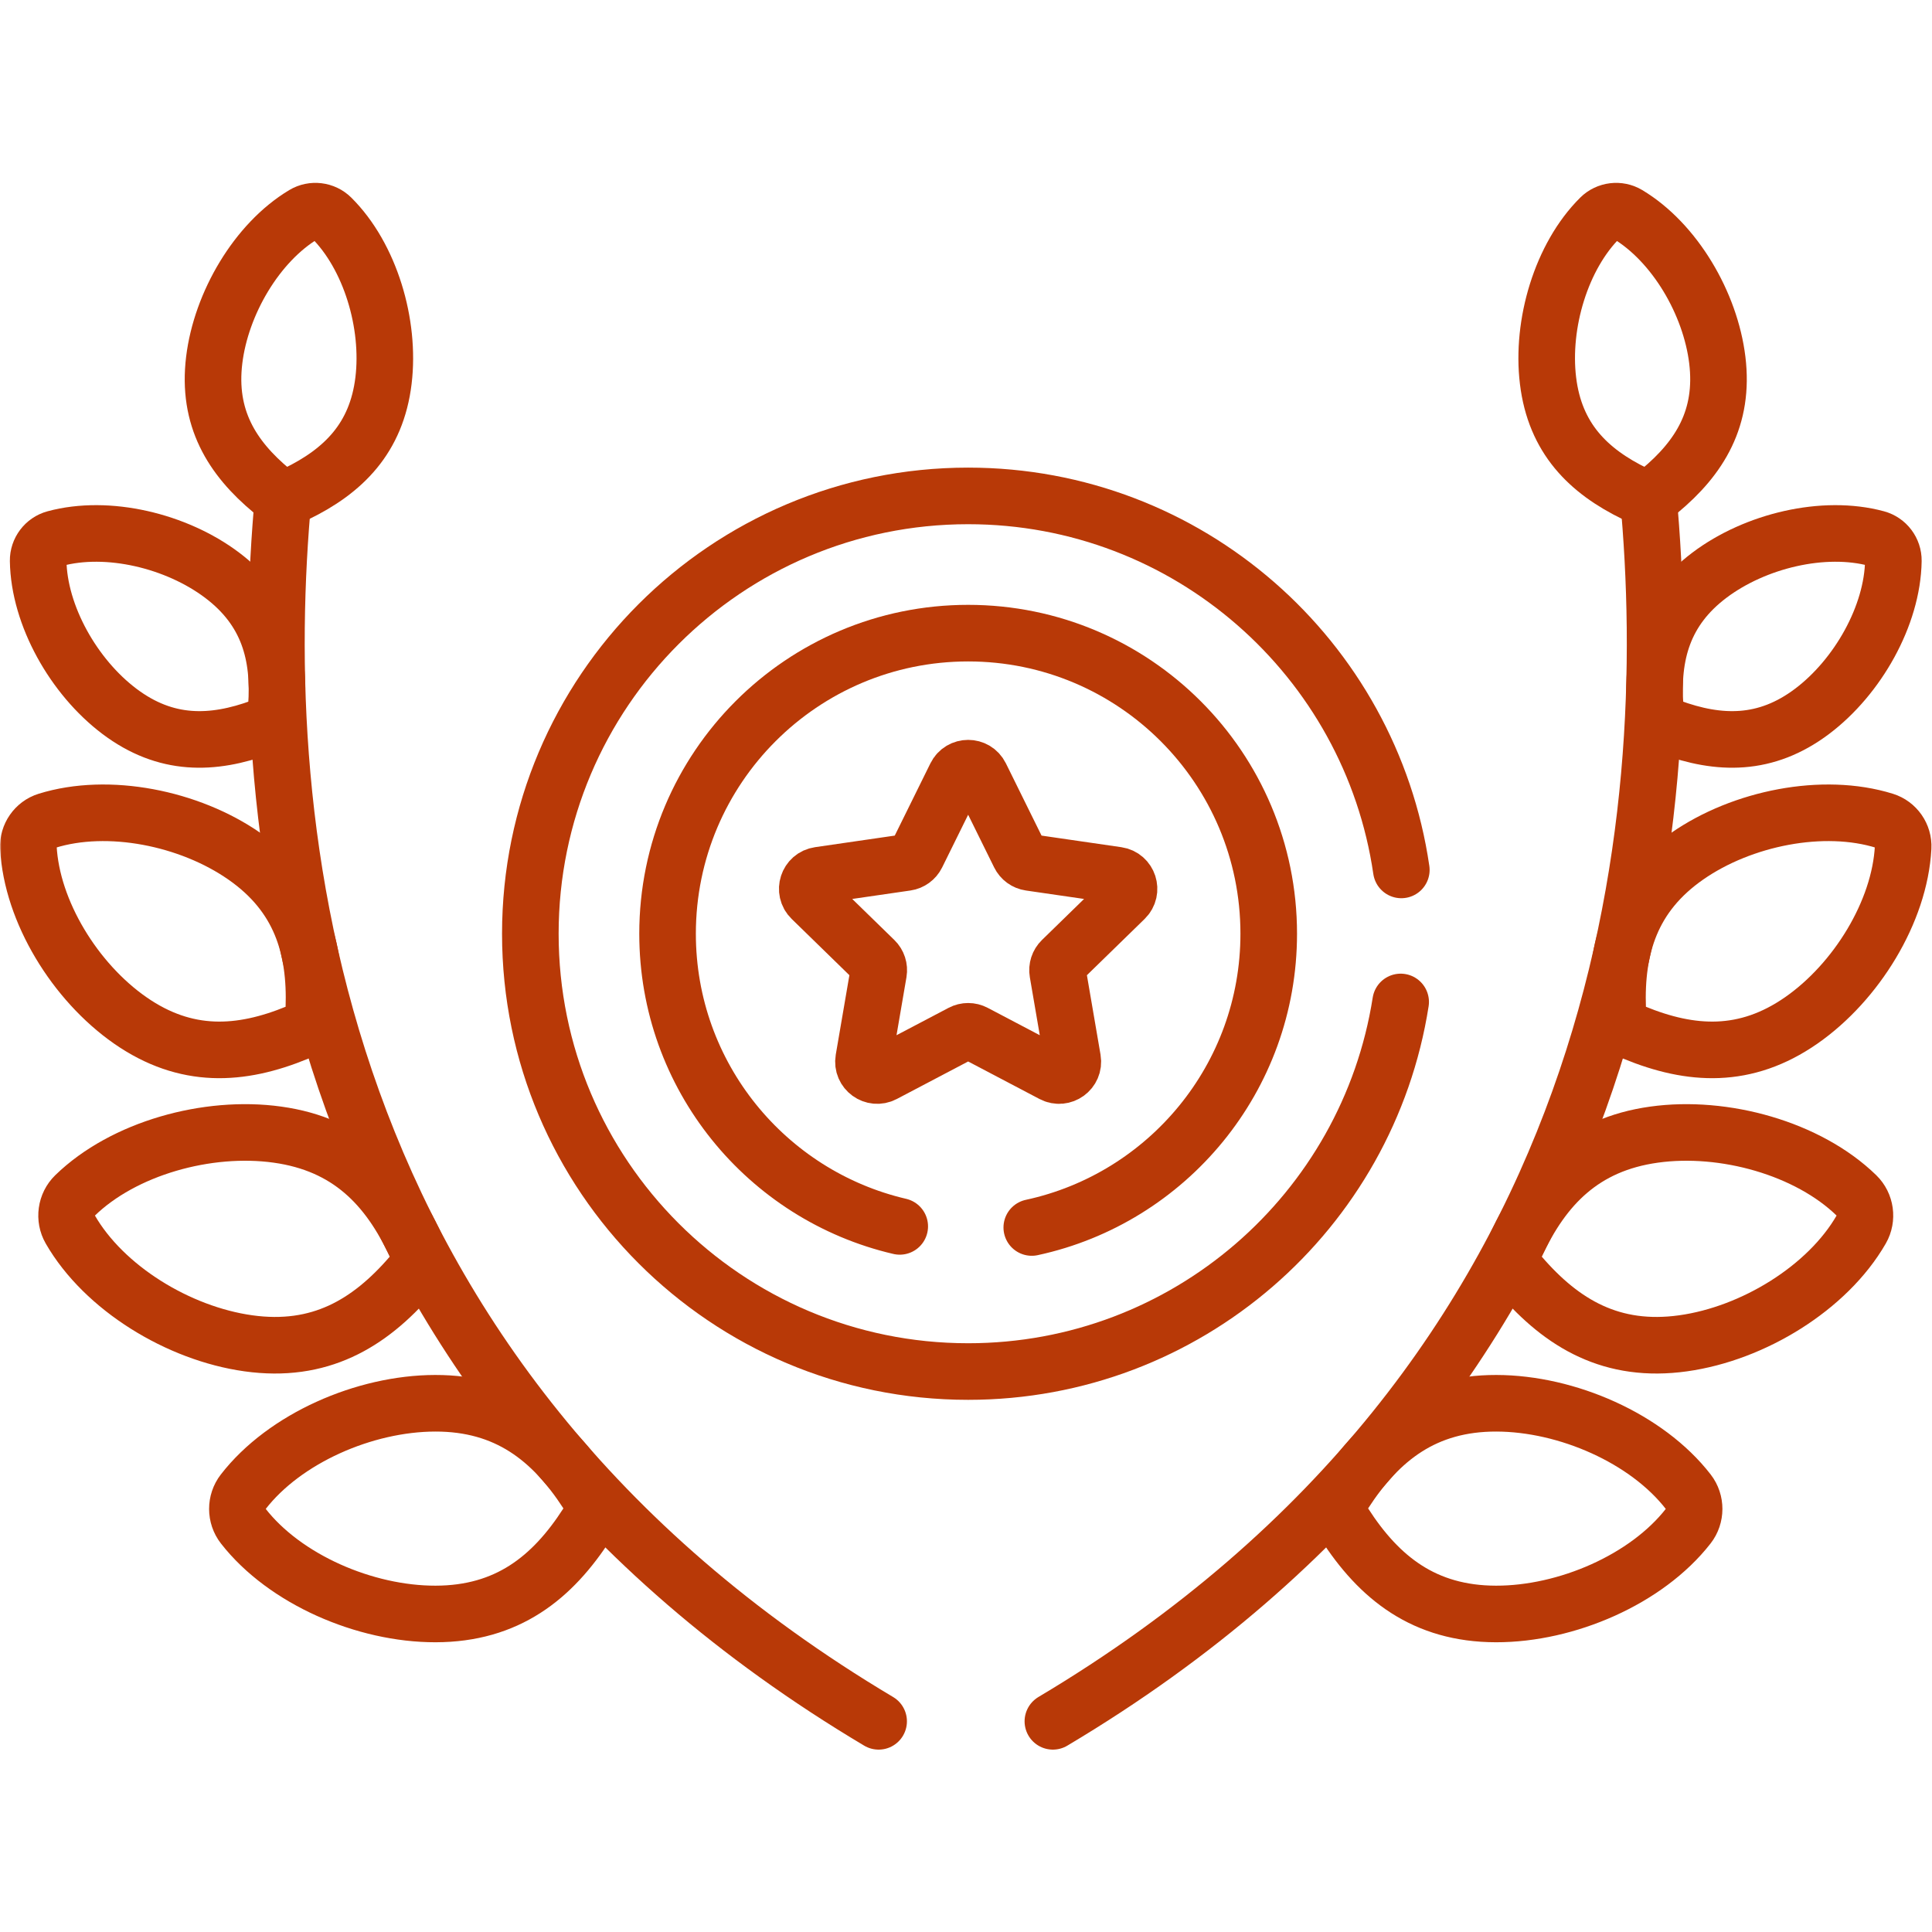
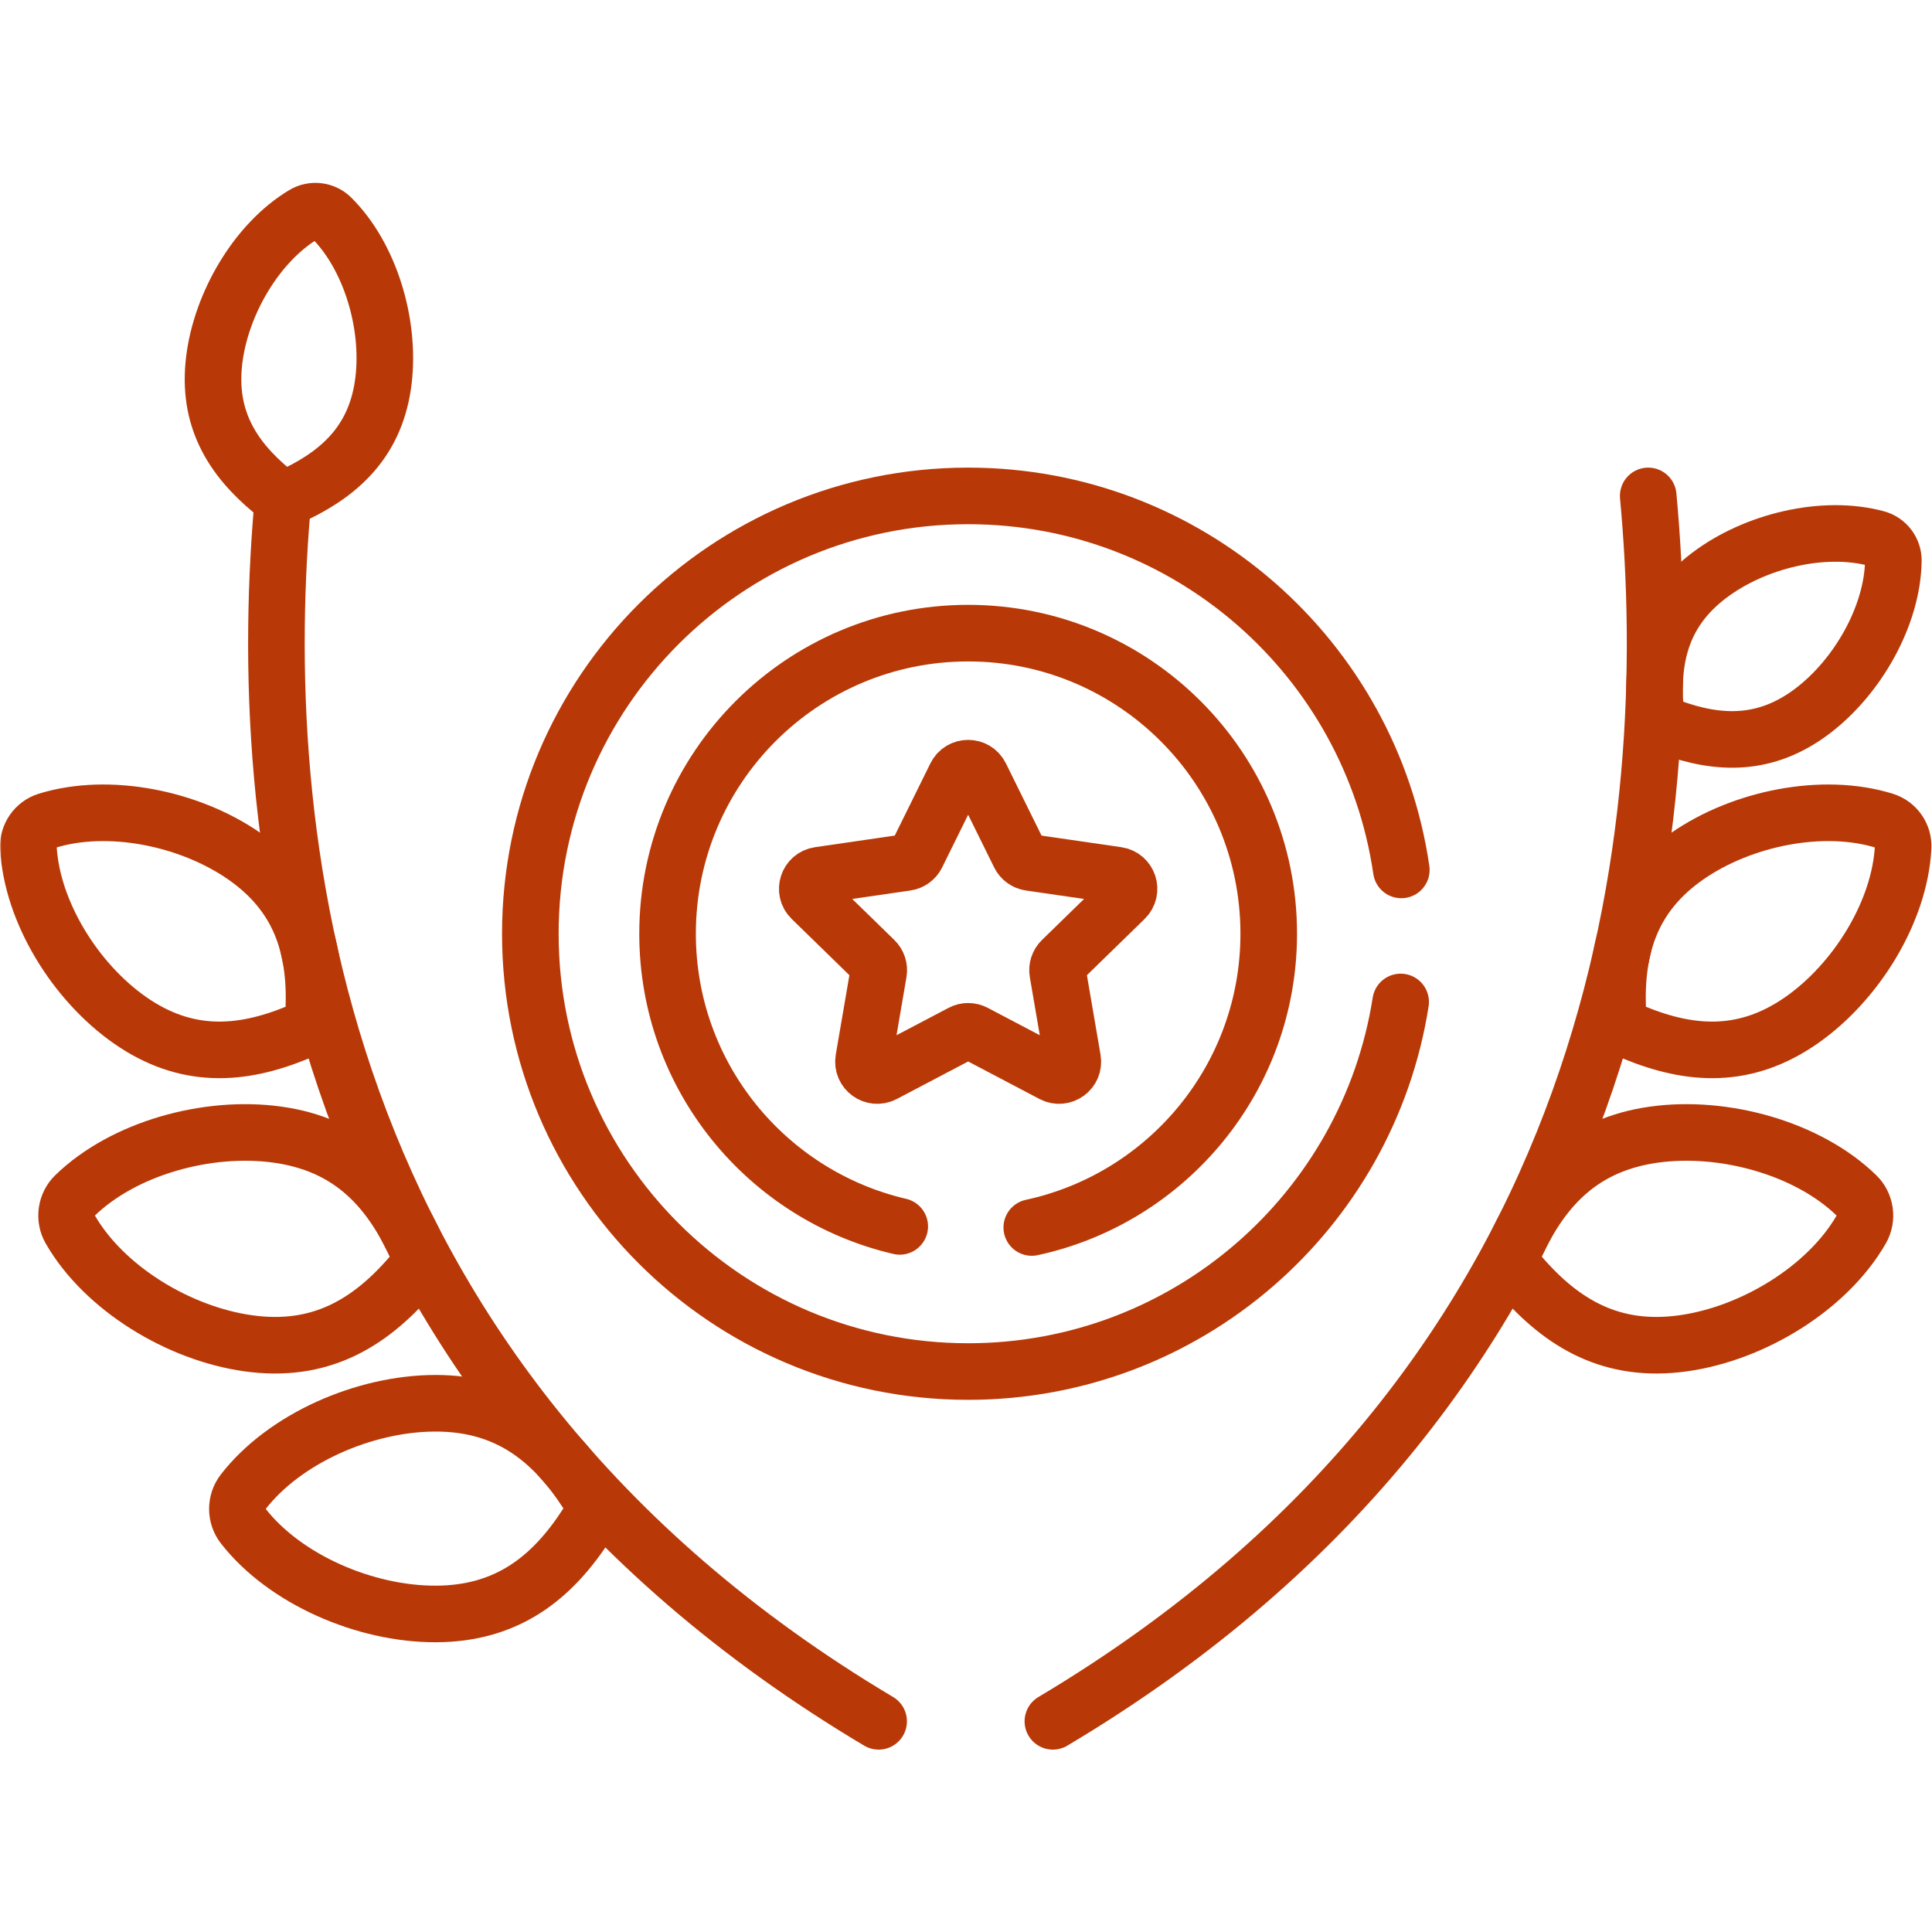
<svg xmlns="http://www.w3.org/2000/svg" version="1.1" width="512" height="512" x="0" y="0" viewBox="0 0 682.665 682.667" style="enable-background:new 0 0 512 512" xml:space="preserve" class="">
  <g>
    <defs id="defs4267">
      <clipPath clipPathUnits="userSpaceOnUse" id="clipPath4277">
        <path d="M 0,512 H 511.999 V 0 H 0 Z" id="path4275" fill="#b83907" data-original="#000000" class="" />
      </clipPath>
    </defs>
    <mask id="custom">
      <rect id="bg" x="0" y="0" width="100%" height="100%" fill="white" data-original="#ffffff" />
      <g transform="matrix(1.333,0,0,-1.333,0,682.667)" />
    </mask>
    <g mask="url(#custom)">
      <g id="g4269" transform="matrix(1.333,0,0,-1.333,0,682.667)">
        <g id="g4271">
          <g id="g4273" clip-path="url(#clipPath4277)">
            <g id="g4279" transform="translate(447.517,107.597)">
-               <path d="m 0,0 c 2.066,2.649 2.073,6.428 0.017,9.084 -10.974,14.174 -32.161,23.441 -50.895,23.475 -18.951,0.033 -30.961,-9.392 -40.294,-23.811 -1.586,-2.45 -1.592,-5.633 -0.014,-8.09 9.282,-14.451 21.257,-23.919 40.209,-23.952 C -32.243,-23.327 -11.023,-14.135 0,0 Z" style="stroke-width:15;stroke-linecap:round;stroke-linejoin:round;stroke-miterlimit:10;stroke-dasharray:none;stroke-opacity:1" id="path4281" fill="none" stroke="#b83907" stroke-width="15" stroke-linecap="round" stroke-linejoin="round" stroke-miterlimit="10" stroke-dasharray="none" stroke-opacity="" data-original="#000000" class="" />
-             </g>
+               </g>
            <g id="g4283" transform="translate(493.376,186.238)">
              <path d="m 0,0 c 1.675,2.912 1.153,6.654 -1.254,8.996 -12.848,12.501 -35.122,18.716 -53.677,16.129 -18.77,-2.616 -29.343,-13.628 -36.569,-29.21 -1.228,-2.648 -0.788,-5.801 1.117,-8.013 C -79.172,-25.109 -65.99,-32.81 -47.22,-30.192 -28.665,-27.606 -8.939,-15.537 0,0 Z" style="stroke-width:15;stroke-linecap:round;stroke-linejoin:round;stroke-miterlimit:10;stroke-dasharray:none;stroke-opacity:1" id="path4285" fill="none" stroke="#b83907" stroke-width="15" stroke-linecap="round" stroke-linejoin="round" stroke-miterlimit="10" stroke-dasharray="none" stroke-opacity="" data-original="#000000" class="" />
            </g>
            <g id="g4287" transform="translate(504.475,287.478)">
              <path d="m 0,0 c 0.167,3.183 -1.882,6.126 -4.925,7.074 -16.24,5.06 -37.758,0.752 -52.347,-9.405 -14.76,-10.276 -18.978,-24.136 -18.4,-40.424 0.099,-2.768 1.824,-5.247 4.387,-6.301 15.075,-6.195 29.536,-7.049 44.296,3.227 C -12.399,-35.672 -0.891,-16.987 0,0 Z" style="stroke-width:15;stroke-linecap:round;stroke-linejoin:round;stroke-miterlimit:10;stroke-dasharray:none;stroke-opacity:1" id="path4289" fill="none" stroke="#b83907" stroke-width="15" stroke-linecap="round" stroke-linejoin="round" stroke-miterlimit="10" stroke-dasharray="none" stroke-opacity="" data-original="#000000" class="" />
            </g>
            <g id="g4291" transform="translate(501.885,363.478)">
              <path d="m 0,0 c 0.041,2.719 -1.798,5.161 -4.422,5.873 -14.002,3.797 -32.204,-0.558 -44.316,-9.678 -12.253,-9.226 -15.408,-21.172 -14.398,-35.036 0.171,-2.356 1.721,-4.414 3.939,-5.23 13.044,-4.801 25.396,-5.071 37.649,4.155 C -9.436,-30.796 -0.221,-14.506 0,0 Z" style="stroke-width:15;stroke-linecap:round;stroke-linejoin:round;stroke-miterlimit:10;stroke-dasharray:none;stroke-opacity:1" id="path4293" fill="none" stroke="#b83907" stroke-width="15" stroke-linecap="round" stroke-linejoin="round" stroke-miterlimit="10" stroke-dasharray="none" stroke-opacity="" data-original="#000000" class="" />
            </g>
            <g id="g4295" transform="translate(431.467,455.312)">
-               <path d="m 0,0 c -2.332,1.397 -5.368,1.029 -7.298,-0.886 -10.301,-10.216 -15.65,-28.15 -13.824,-43.202 1.847,-15.226 10.605,-23.941 23.109,-30.013 2.126,-1.031 4.683,-0.721 6.5,0.789 10.691,8.885 17.112,19.441 15.265,34.667 C 21.927,-23.594 12.444,-7.457 0,0 Z" style="stroke-width:15;stroke-linecap:round;stroke-linejoin:round;stroke-miterlimit:10;stroke-dasharray:none;stroke-opacity:1" id="path4297" fill="none" stroke="#b83907" stroke-width="15" stroke-linecap="round" stroke-linejoin="round" stroke-miterlimit="10" stroke-dasharray="none" stroke-opacity="" data-original="#000000" class="" />
-             </g>
+               </g>
            <g id="g4299" transform="translate(436.903,380.674)">
              <path d="M 0,0 C 7.992,-85.863 -4.414,-233.507 -157.809,-324.829" style="stroke-width:15;stroke-linecap:round;stroke-linejoin:round;stroke-miterlimit:10;stroke-dasharray:none;stroke-opacity:1" id="path4301" fill="none" stroke="#b83907" stroke-width="15" stroke-linecap="round" stroke-linejoin="round" stroke-miterlimit="10" stroke-dasharray="none" stroke-opacity="" data-original="#000000" class="" />
            </g>
            <g id="g4303" transform="translate(64.481,107.597)">
              <path d="M 0,0 C -2.066,2.649 -2.072,6.428 -0.016,9.084 10.958,23.258 32.145,32.525 50.878,32.559 69.83,32.592 81.839,23.167 91.172,8.748 92.758,6.298 92.764,3.115 91.187,0.658 81.904,-13.793 69.929,-23.261 50.977,-23.294 32.244,-23.327 11.024,-14.135 0,0 Z" style="stroke-width:15;stroke-linecap:round;stroke-linejoin:round;stroke-miterlimit:10;stroke-dasharray:none;stroke-opacity:1" id="path4305" fill="none" stroke="#b83907" stroke-width="15" stroke-linecap="round" stroke-linejoin="round" stroke-miterlimit="10" stroke-dasharray="none" stroke-opacity="" data-original="#000000" class="" />
            </g>
            <g id="g4307" transform="translate(18.623,186.238)">
              <path d="M 0,0 C -1.675,2.912 -1.153,6.654 1.254,8.996 14.102,21.497 36.376,27.712 54.931,25.125 73.701,22.509 84.274,11.497 91.5,-4.085 92.728,-6.733 92.289,-9.886 90.383,-12.098 79.171,-25.109 65.99,-32.81 47.219,-30.192 28.665,-27.606 8.939,-15.537 0,0 Z" style="stroke-width:15;stroke-linecap:round;stroke-linejoin:round;stroke-miterlimit:10;stroke-dasharray:none;stroke-opacity:1" id="path4309" fill="none" stroke="#b83907" stroke-width="15" stroke-linecap="round" stroke-linejoin="round" stroke-miterlimit="10" stroke-dasharray="none" stroke-opacity="" data-original="#000000" class="" />
            </g>
            <g id="g4311" transform="translate(7.525,287.478)">
              <path d="m 0,0 c -0.167,3.183 1.882,6.126 4.925,7.074 16.24,5.06 37.758,0.752 52.347,-9.405 14.76,-10.276 18.978,-24.136 18.4,-40.424 -0.098,-2.768 -1.824,-5.247 -4.387,-6.301 C 56.21,-55.251 41.749,-56.105 26.989,-45.829 12.399,-35.672 0.891,-16.987 0,0 Z" style="stroke-width:15;stroke-linecap:round;stroke-linejoin:round;stroke-miterlimit:10;stroke-dasharray:none;stroke-opacity:1" id="path4313" fill="none" stroke="#b83907" stroke-width="15" stroke-linecap="round" stroke-linejoin="round" stroke-miterlimit="10" stroke-dasharray="none" stroke-opacity="" data-original="#000000" class="" />
            </g>
            <g id="g4315" transform="translate(10.115,363.478)">
-               <path d="m 0,0 c -0.041,2.719 1.798,5.161 4.422,5.873 14.002,3.797 32.204,-0.558 44.316,-9.678 12.253,-9.226 15.408,-21.172 14.398,-35.036 -0.172,-2.356 -1.721,-4.414 -3.938,-5.23 -13.045,-4.801 -25.397,-5.071 -37.651,4.155 C 9.436,-30.796 0.22,-14.506 0,0 Z" style="stroke-width:15;stroke-linecap:round;stroke-linejoin:round;stroke-miterlimit:10;stroke-dasharray:none;stroke-opacity:1" id="path4317" fill="none" stroke="#b83907" stroke-width="15" stroke-linecap="round" stroke-linejoin="round" stroke-miterlimit="10" stroke-dasharray="none" stroke-opacity="" data-original="#000000" class="" />
-             </g>
+               </g>
            <g id="g4319" transform="translate(80.533,455.312)">
              <path d="m 0,0 c 2.332,1.397 5.368,1.029 7.298,-0.886 10.3,-10.216 15.65,-28.15 13.825,-43.202 -1.848,-15.226 -10.606,-23.941 -23.111,-30.013 -2.125,-1.031 -4.682,-0.721 -6.499,0.789 -10.691,8.885 -17.112,19.441 -15.265,34.667 C -21.926,-23.594 -12.444,-7.457 0,0 Z" style="stroke-width:15;stroke-linecap:round;stroke-linejoin:round;stroke-miterlimit:10;stroke-dasharray:none;stroke-opacity:1" id="path4321" fill="none" stroke="#b83907" stroke-width="15" stroke-linecap="round" stroke-linejoin="round" stroke-miterlimit="10" stroke-dasharray="none" stroke-opacity="" data-original="#000000" class="" />
            </g>
            <g id="g4323" transform="translate(75.097,380.674)">
              <path d="M 0,0 C -7.993,-85.863 4.414,-233.507 157.808,-324.829" style="stroke-width:15;stroke-linecap:round;stroke-linejoin:round;stroke-miterlimit:10;stroke-dasharray:none;stroke-opacity:1" id="path4325" fill="none" stroke="#b83907" stroke-width="15" stroke-linecap="round" stroke-linejoin="round" stroke-miterlimit="10" stroke-dasharray="none" stroke-opacity="" data-original="#000000" class="" />
            </g>
            <g id="g4327" transform="translate(298.176,273.906)">
              <path d="m 0,0 c 2.168,2.113 0.972,5.796 -2.024,6.231 l -23.143,3.363 c -1.189,0.173 -2.219,0.92 -2.75,1.998 l -10.35,20.971 c -1.339,2.714 -5.212,2.714 -6.551,0 L -55.167,11.592 C -55.7,10.514 -56.728,9.767 -57.918,9.594 L -81.06,6.231 C -84.056,5.796 -85.252,2.113 -83.084,0 l 16.745,-16.323 c 0.861,-0.839 1.254,-2.048 1.051,-3.233 l -3.953,-23.049 c -0.512,-2.984 2.62,-5.259 5.3,-3.85 l 20.699,10.882 c 1.064,0.559 2.335,0.559 3.399,0 l 20.699,-10.882 c 2.68,-1.409 5.812,0.866 5.3,3.85 l -3.953,23.049 c -0.203,1.185 0.19,2.394 1.051,3.233 z" style="stroke-width:15;stroke-linecap:round;stroke-linejoin:round;stroke-miterlimit:10;stroke-dasharray:none;stroke-opacity:1" id="path4329" fill="none" stroke="#b83907" stroke-width="15" stroke-linecap="round" stroke-linejoin="round" stroke-miterlimit="10" stroke-dasharray="none" stroke-opacity="" data-original="#000000" class="" />
            </g>
            <g id="g4331" transform="translate(273.499,186.748)">
              <path d="m 0,0 c 35.901,7.74 62.812,39.656 62.812,77.871 0,44.005 -35.673,79.678 -79.678,79.678 -44.004,0 -79.677,-35.673 -79.677,-79.678 0,-37.763 26.28,-69.367 61.543,-77.578" style="stroke-width:15;stroke-linecap:round;stroke-linejoin:round;stroke-miterlimit:10;stroke-dasharray:none;stroke-opacity:1" id="path4333" fill="none" stroke="#b83907" stroke-width="15" stroke-linecap="round" stroke-linejoin="round" stroke-miterlimit="10" stroke-dasharray="none" stroke-opacity="" data-original="#000000" class="" />
            </g>
            <g id="g4335" transform="translate(371.457,281.532)">
              <path d="m 0,0 c -8.188,56.078 -56.474,99.142 -114.824,99.142 -64.095,0 -116.054,-51.959 -116.054,-116.055 0,-64.095 51.959,-116.054 116.054,-116.054 57.942,0 105.962,42.463 114.649,97.967" style="stroke-width:15;stroke-linecap:round;stroke-linejoin:round;stroke-miterlimit:10;stroke-dasharray:none;stroke-opacity:1" id="path4337" fill="none" stroke="#b83907" stroke-width="15" stroke-linecap="round" stroke-linejoin="round" stroke-miterlimit="10" stroke-dasharray="none" stroke-opacity="" data-original="#000000" class="" />
            </g>
          </g>
        </g>
      </g>
    </g>
  </g>
</svg>